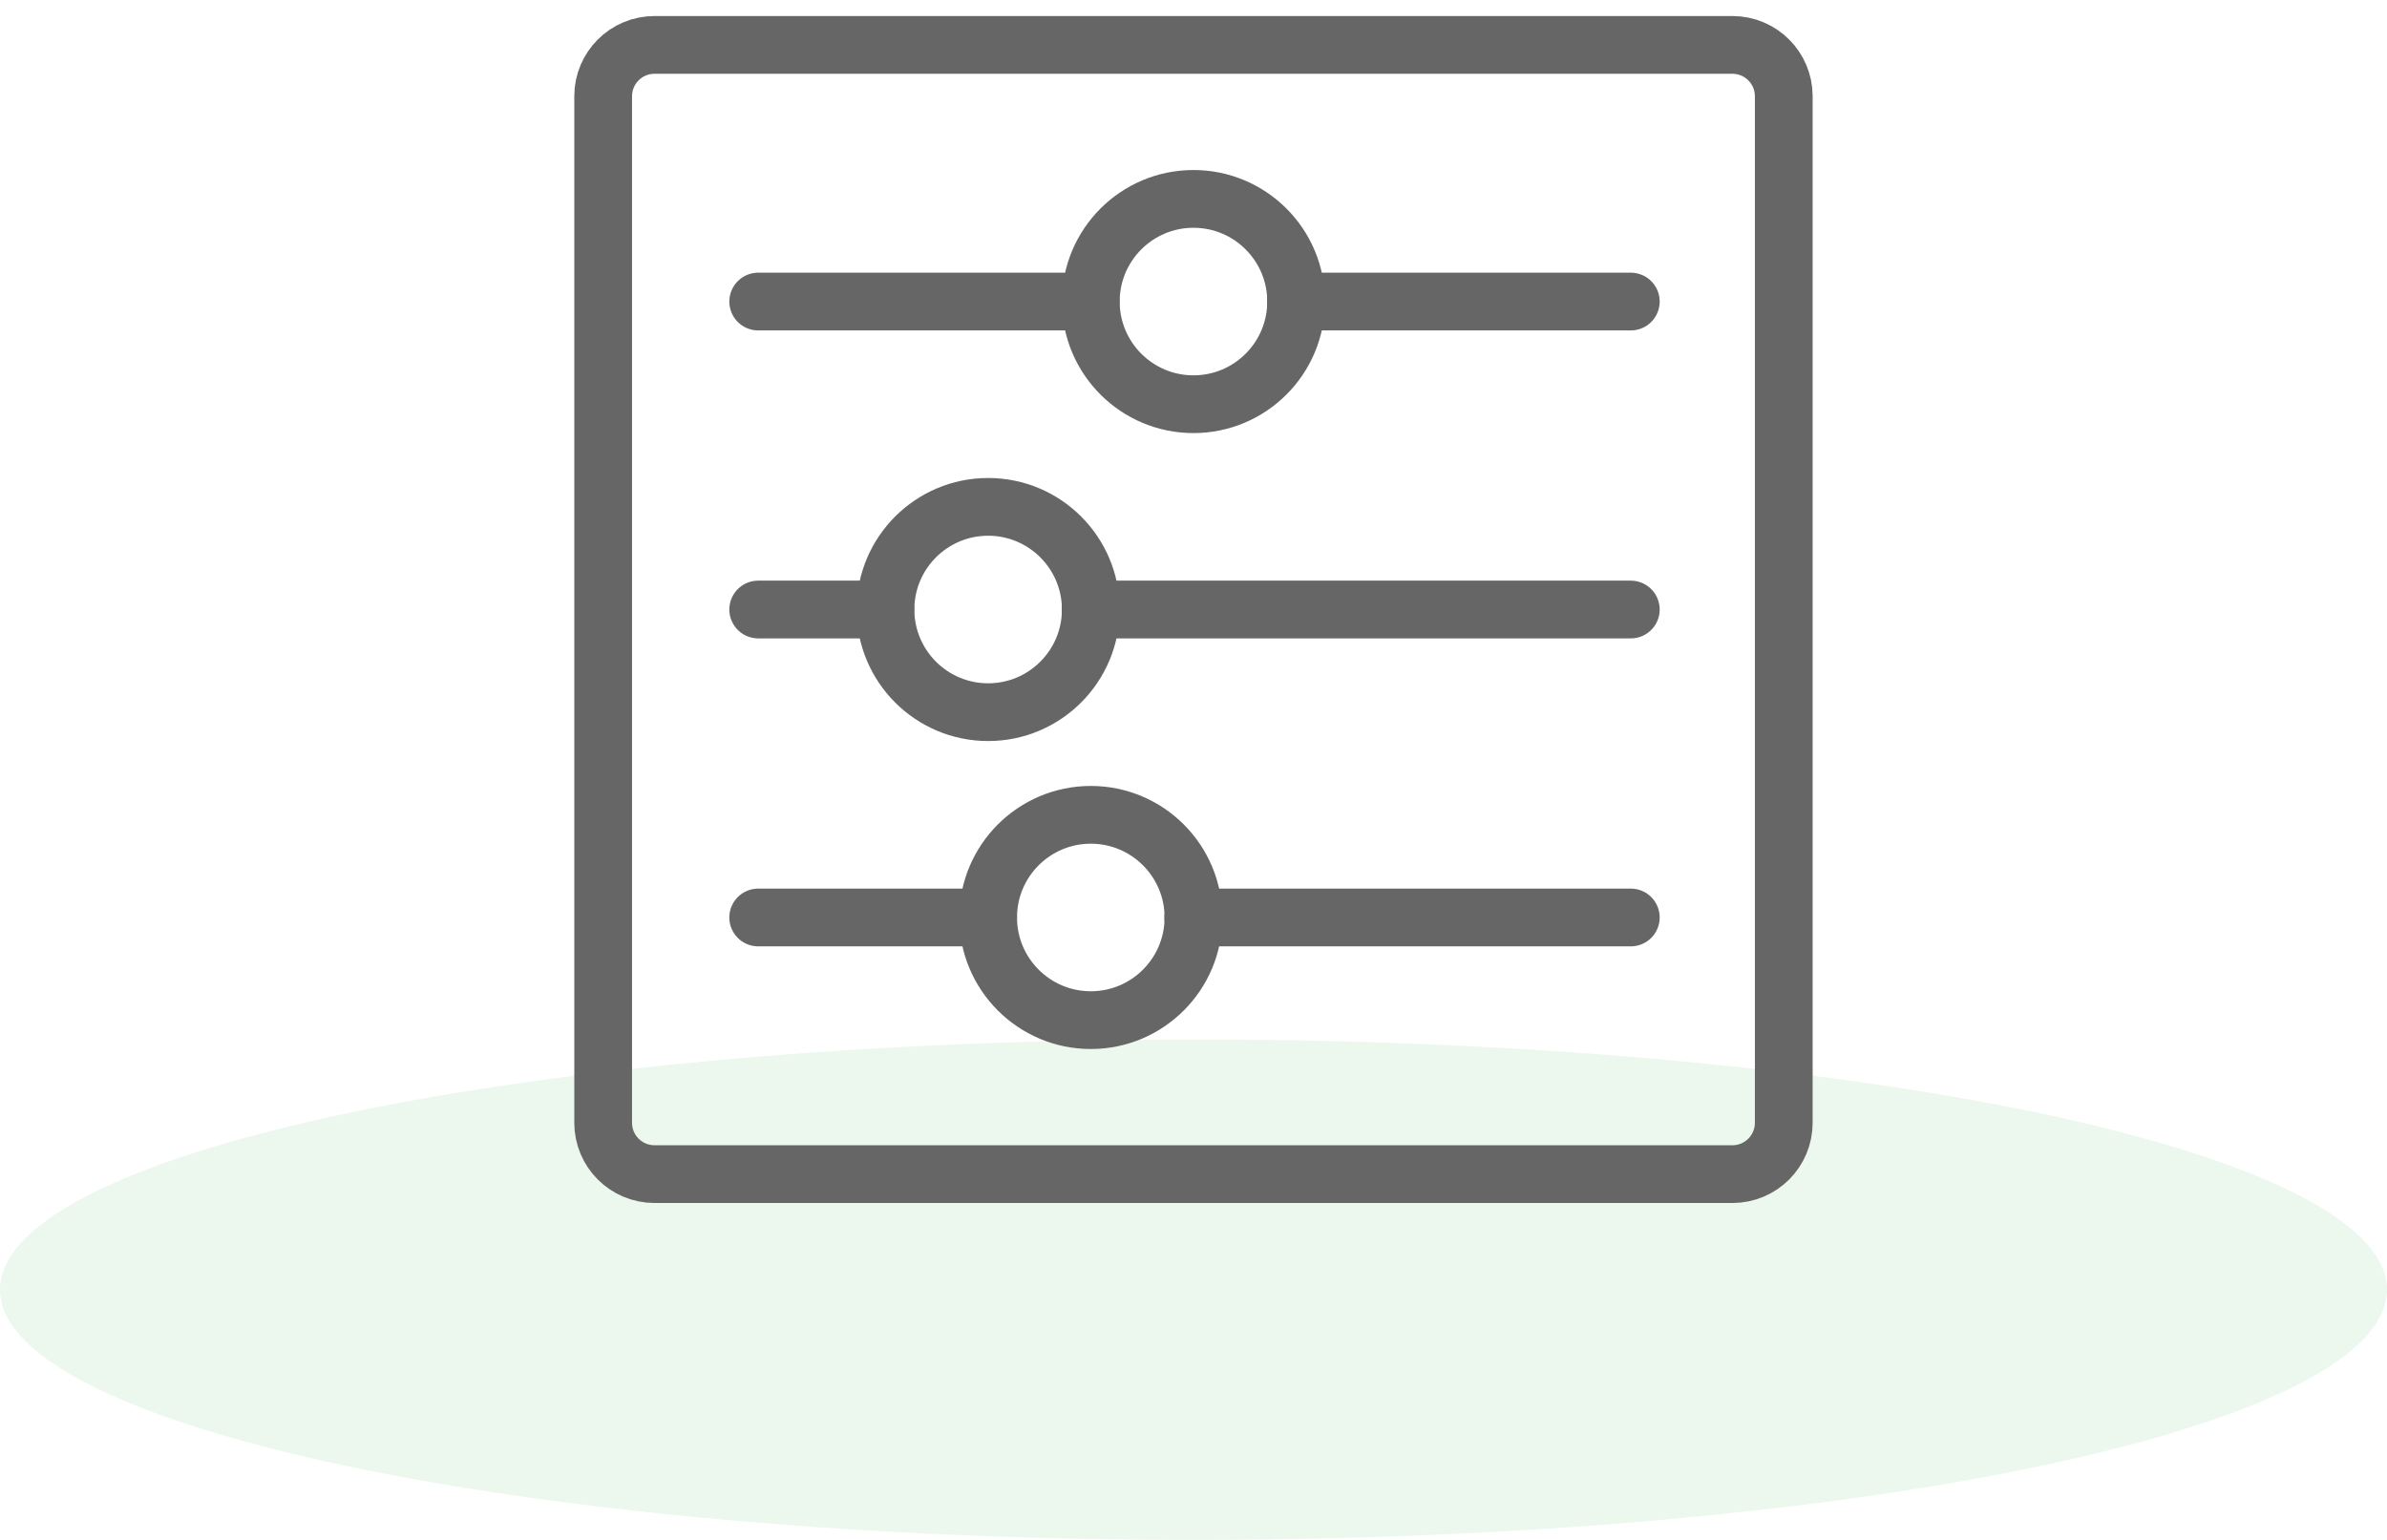
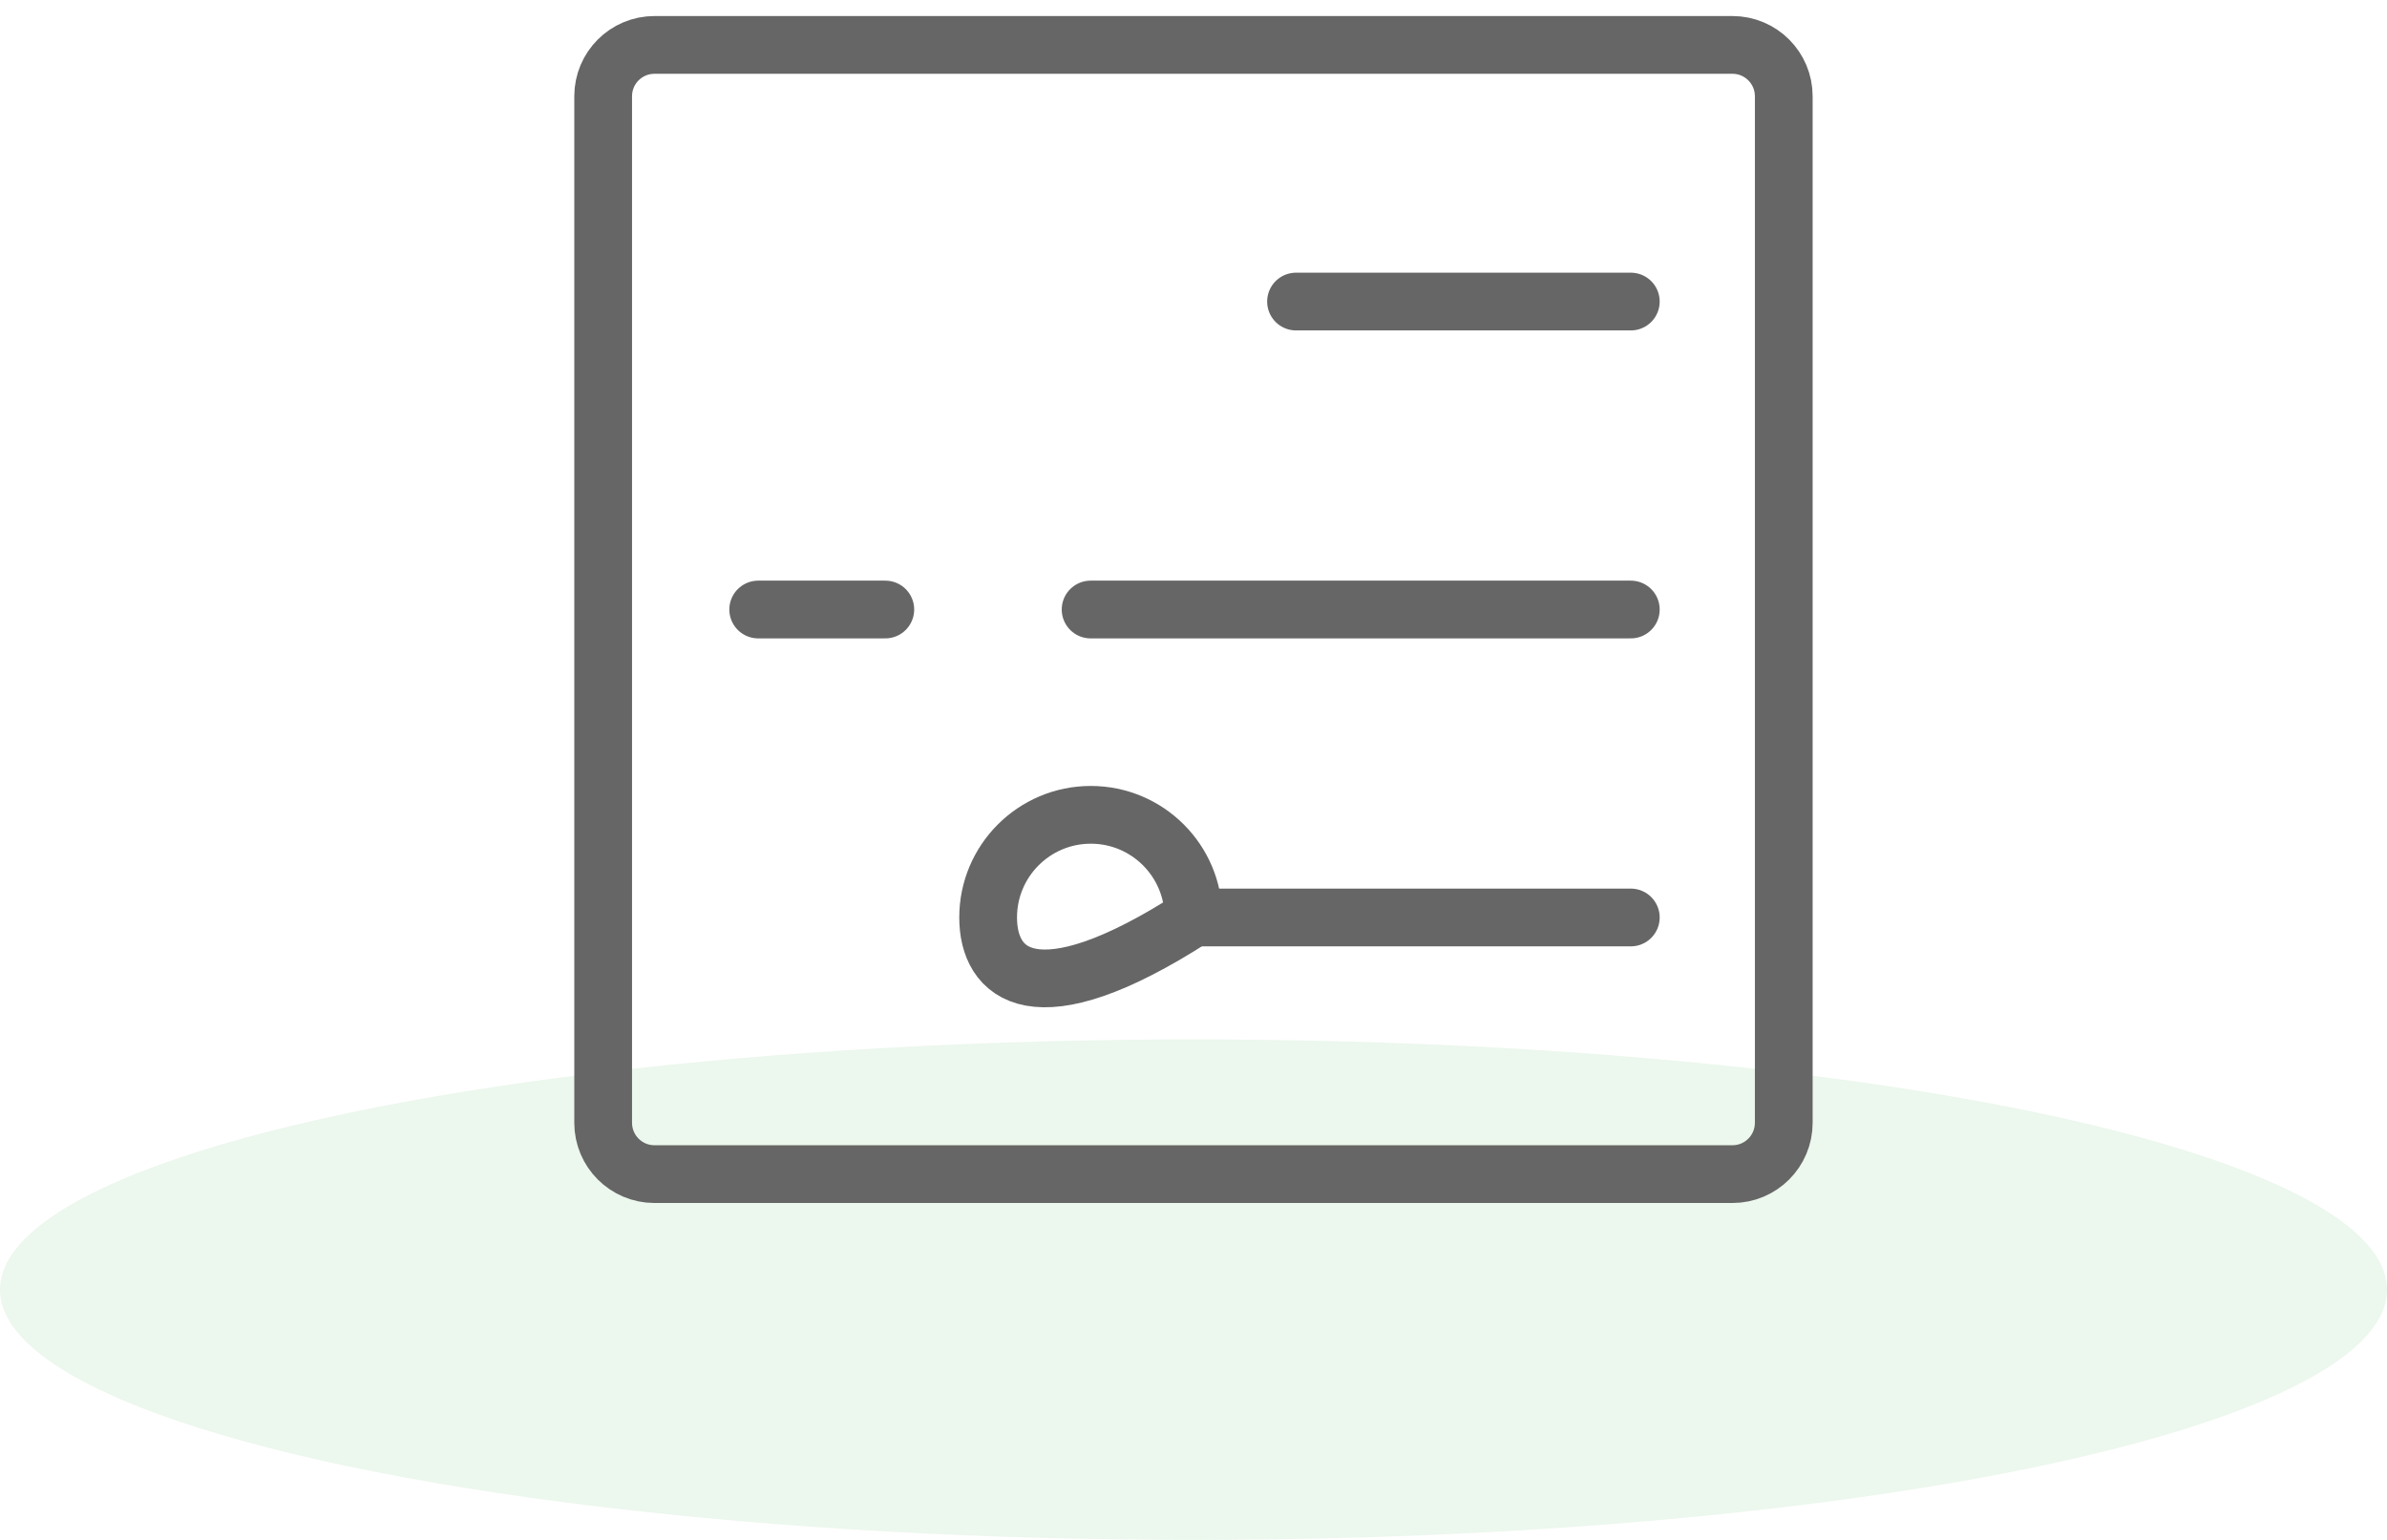
<svg xmlns="http://www.w3.org/2000/svg" width="124px" height="80px" viewBox="0 0 124 80" version="1.1">
  <title>icons/download</title>
  <desc>Created with Sketch.</desc>
  <defs />
  <g id="------Primary-Features" stroke="none" stroke-width="1" fill="none" fill-rule="evenodd">
    <g id="Desktop:-RYVM" transform="translate(-638, -1157)">
-       <rect fill="#FFFFFF" x="0" y="0" width="1400" height="5098" />
      <g id="How-to-use" transform="translate(200, 993)">
        <g id="Benefits---icons" transform="translate(30, 159)">
          <g id="icons/settings" transform="translate(408, 0)">
            <ellipse id="Oval-2-Copy" fill="#ECF7ED" cx="62" cy="72" rx="62" ry="13" />
            <g id="Settings" stroke-width="1" transform="translate(31, 7)" stroke="#666666" stroke-linecap="round" stroke-linejoin="round">
              <path d="M61.663,56.33 C61.663,57.802 60.471,58.997 58.997,58.997 L3,58.997 C1.525,58.997 0.333,57.802 0.333,56.33 L0.333,3 C0.333,1.528 1.525,0.333 3,0.333 L58.997,0.333 C60.471,0.333 61.663,1.528 61.663,3 L61.663,56.33 Z" id="Stroke-1" stroke-width="3" />
-               <path d="M36.331,13.666 C36.331,16.61 33.942,18.999 30.998,18.999 C28.054,18.999 25.665,16.61 25.665,13.666 C25.665,10.722 28.054,8.333 30.998,8.333 C33.942,8.333 36.331,10.722 36.331,13.666 Z" id="Stroke-3" stroke-width="3" />
              <path d="M36.326,13.666 L53.717,13.666" id="Stroke-5" stroke-width="3" />
-               <path d="M8.387,13.666 L25.656,13.666" id="Stroke-7" stroke-width="3" />
-               <path d="M25.665,29.665 C25.665,32.609 23.276,34.998 20.332,34.998 C17.388,34.998 14.999,32.609 14.999,29.665 C14.999,26.721 17.388,24.332 20.332,24.332 C23.276,24.332 25.665,26.721 25.665,29.665 Z" id="Stroke-9" stroke-width="3" />
              <path d="M25.655,29.665 L53.717,29.665" id="Stroke-11" stroke-width="3" />
              <path d="M8.387,29.665 L14.99,29.665" id="Stroke-13" stroke-width="3" />
-               <path d="M30.998,45.664 C30.998,48.608 28.609,50.997 25.665,50.997 C22.721,50.997 20.332,48.608 20.332,45.664 C20.332,42.72 22.721,40.331 25.665,40.331 C28.609,40.331 30.998,42.72 30.998,45.664 Z" id="Stroke-15" stroke-width="3" />
+               <path d="M30.998,45.664 C22.721,50.997 20.332,48.608 20.332,45.664 C20.332,42.72 22.721,40.331 25.665,40.331 C28.609,40.331 30.998,42.72 30.998,45.664 Z" id="Stroke-15" stroke-width="3" />
              <path d="M30.988,45.664 L53.717,45.664" id="Stroke-17" stroke-width="3" />
-               <path d="M8.387,45.664 L20.331,45.664" id="Stroke-19" stroke-width="3" />
            </g>
          </g>
        </g>
      </g>
    </g>
  </g>
</svg>